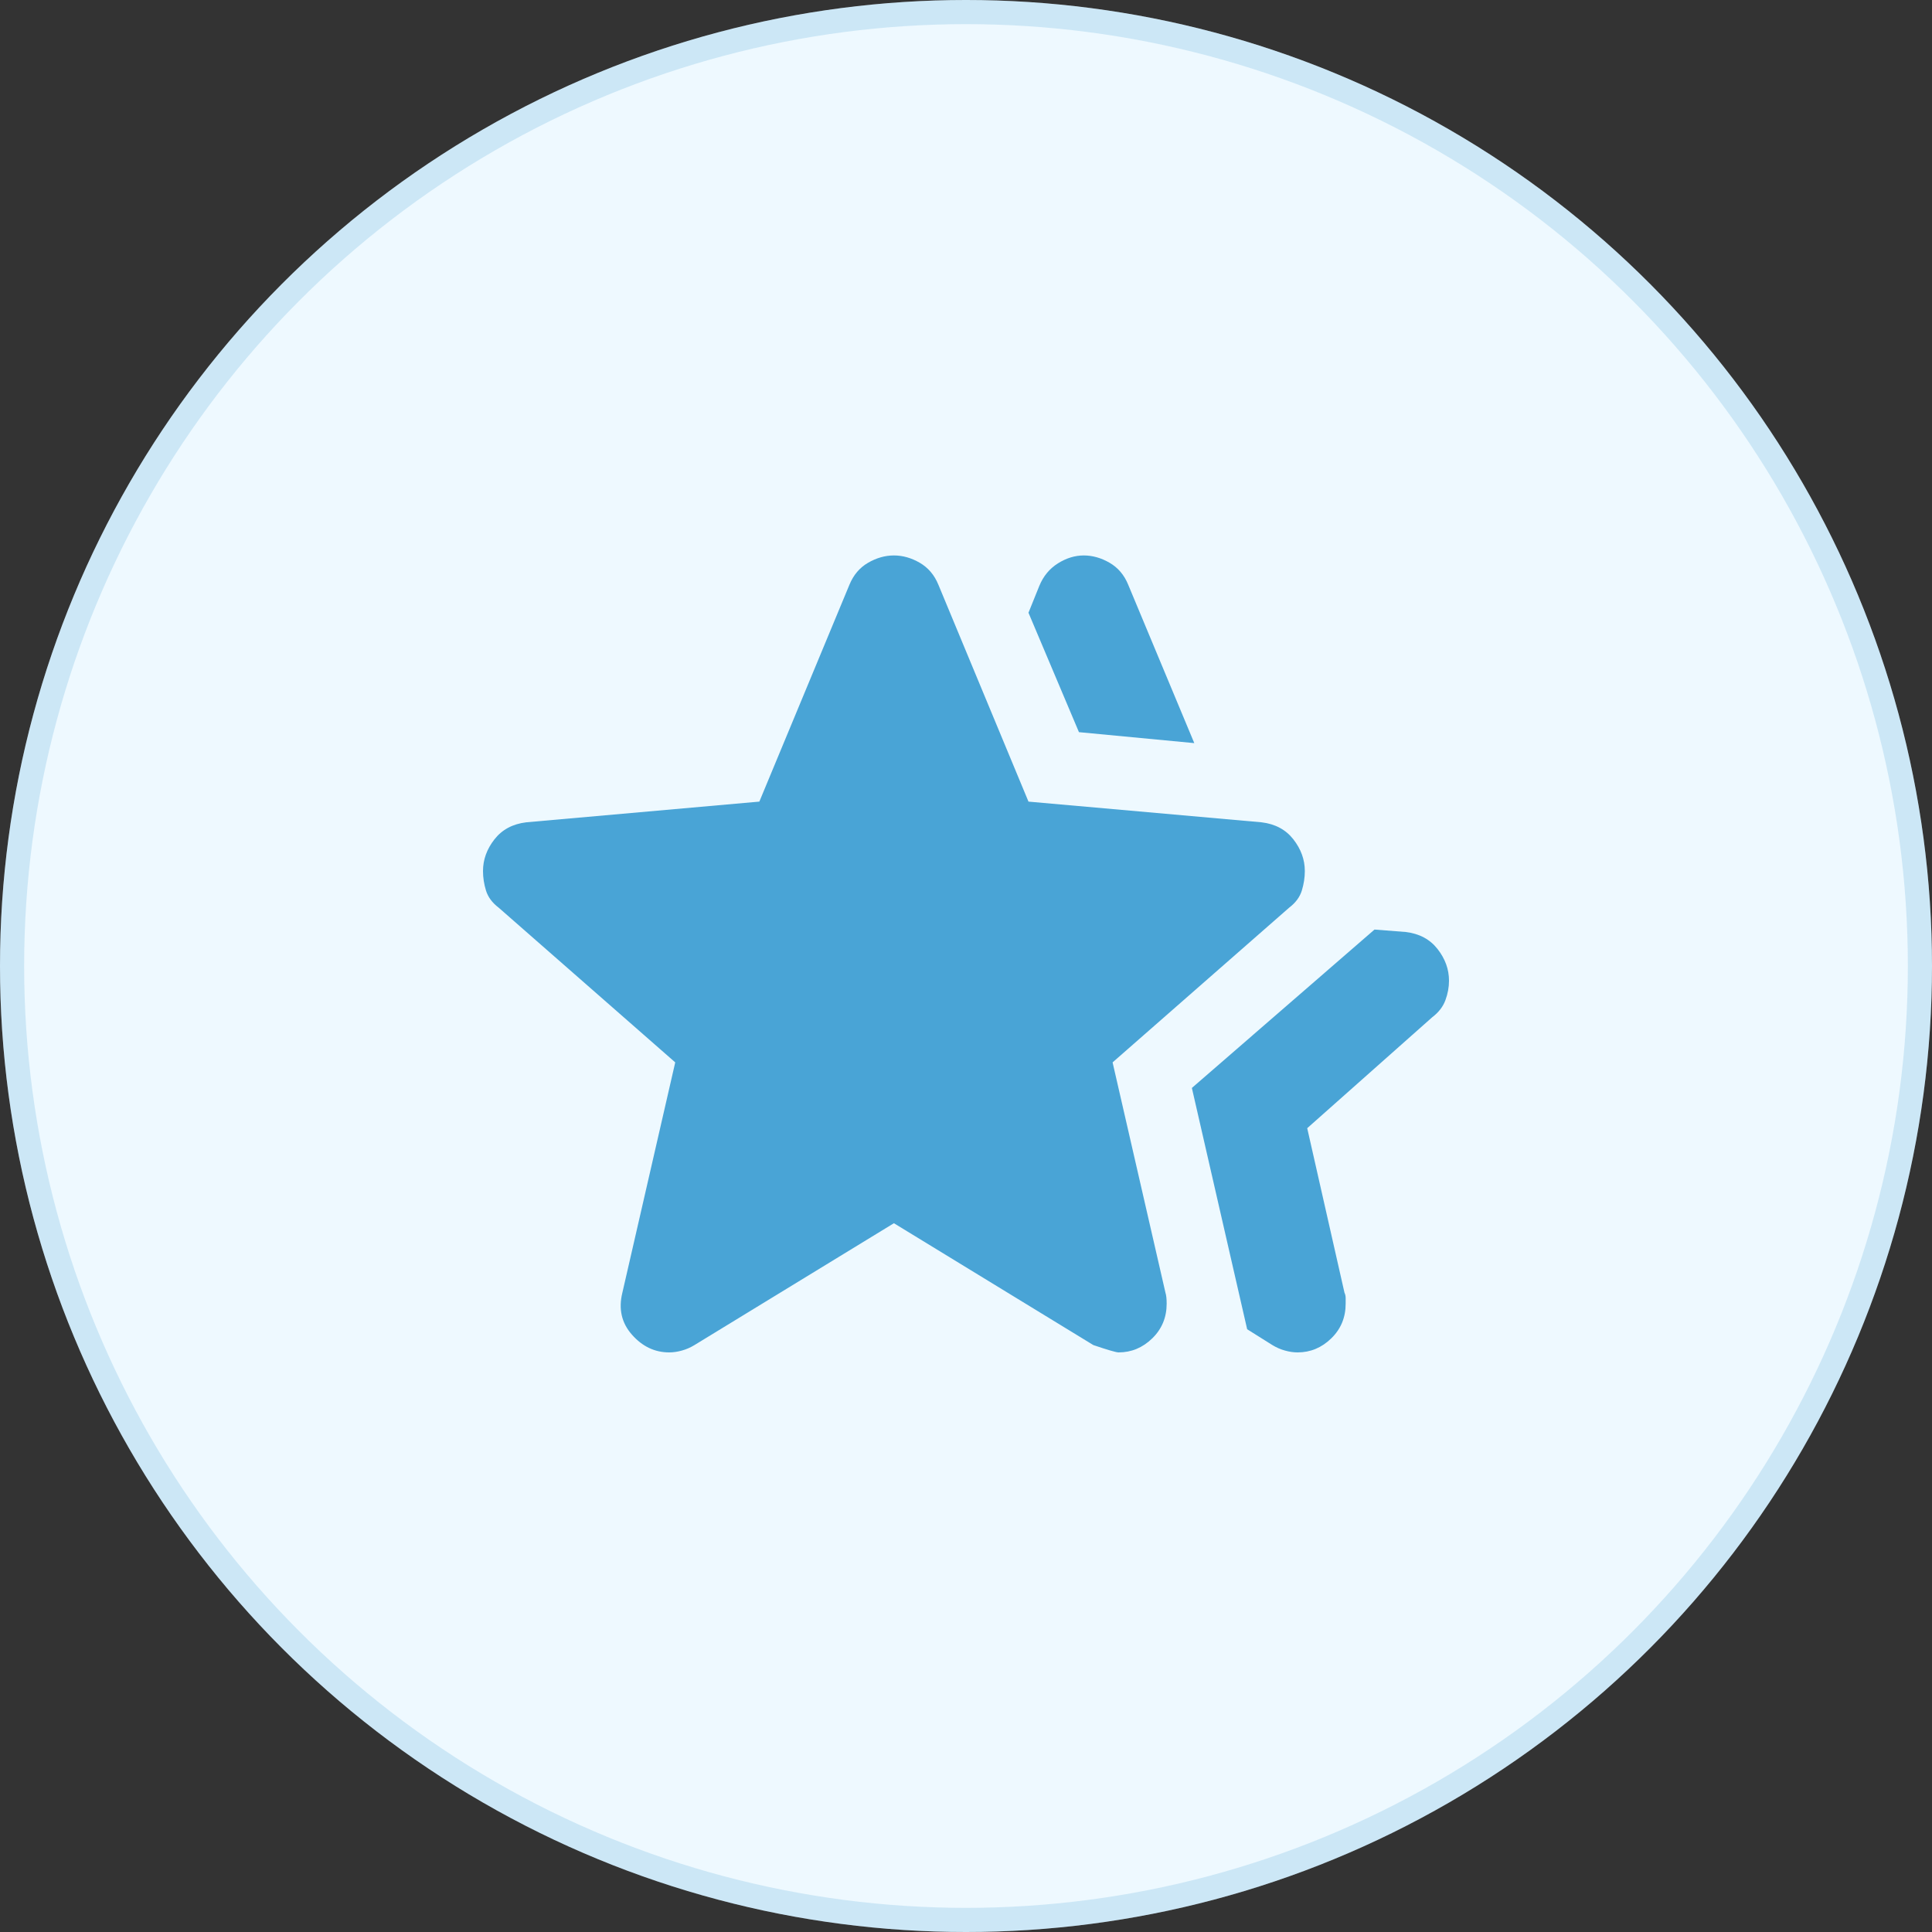
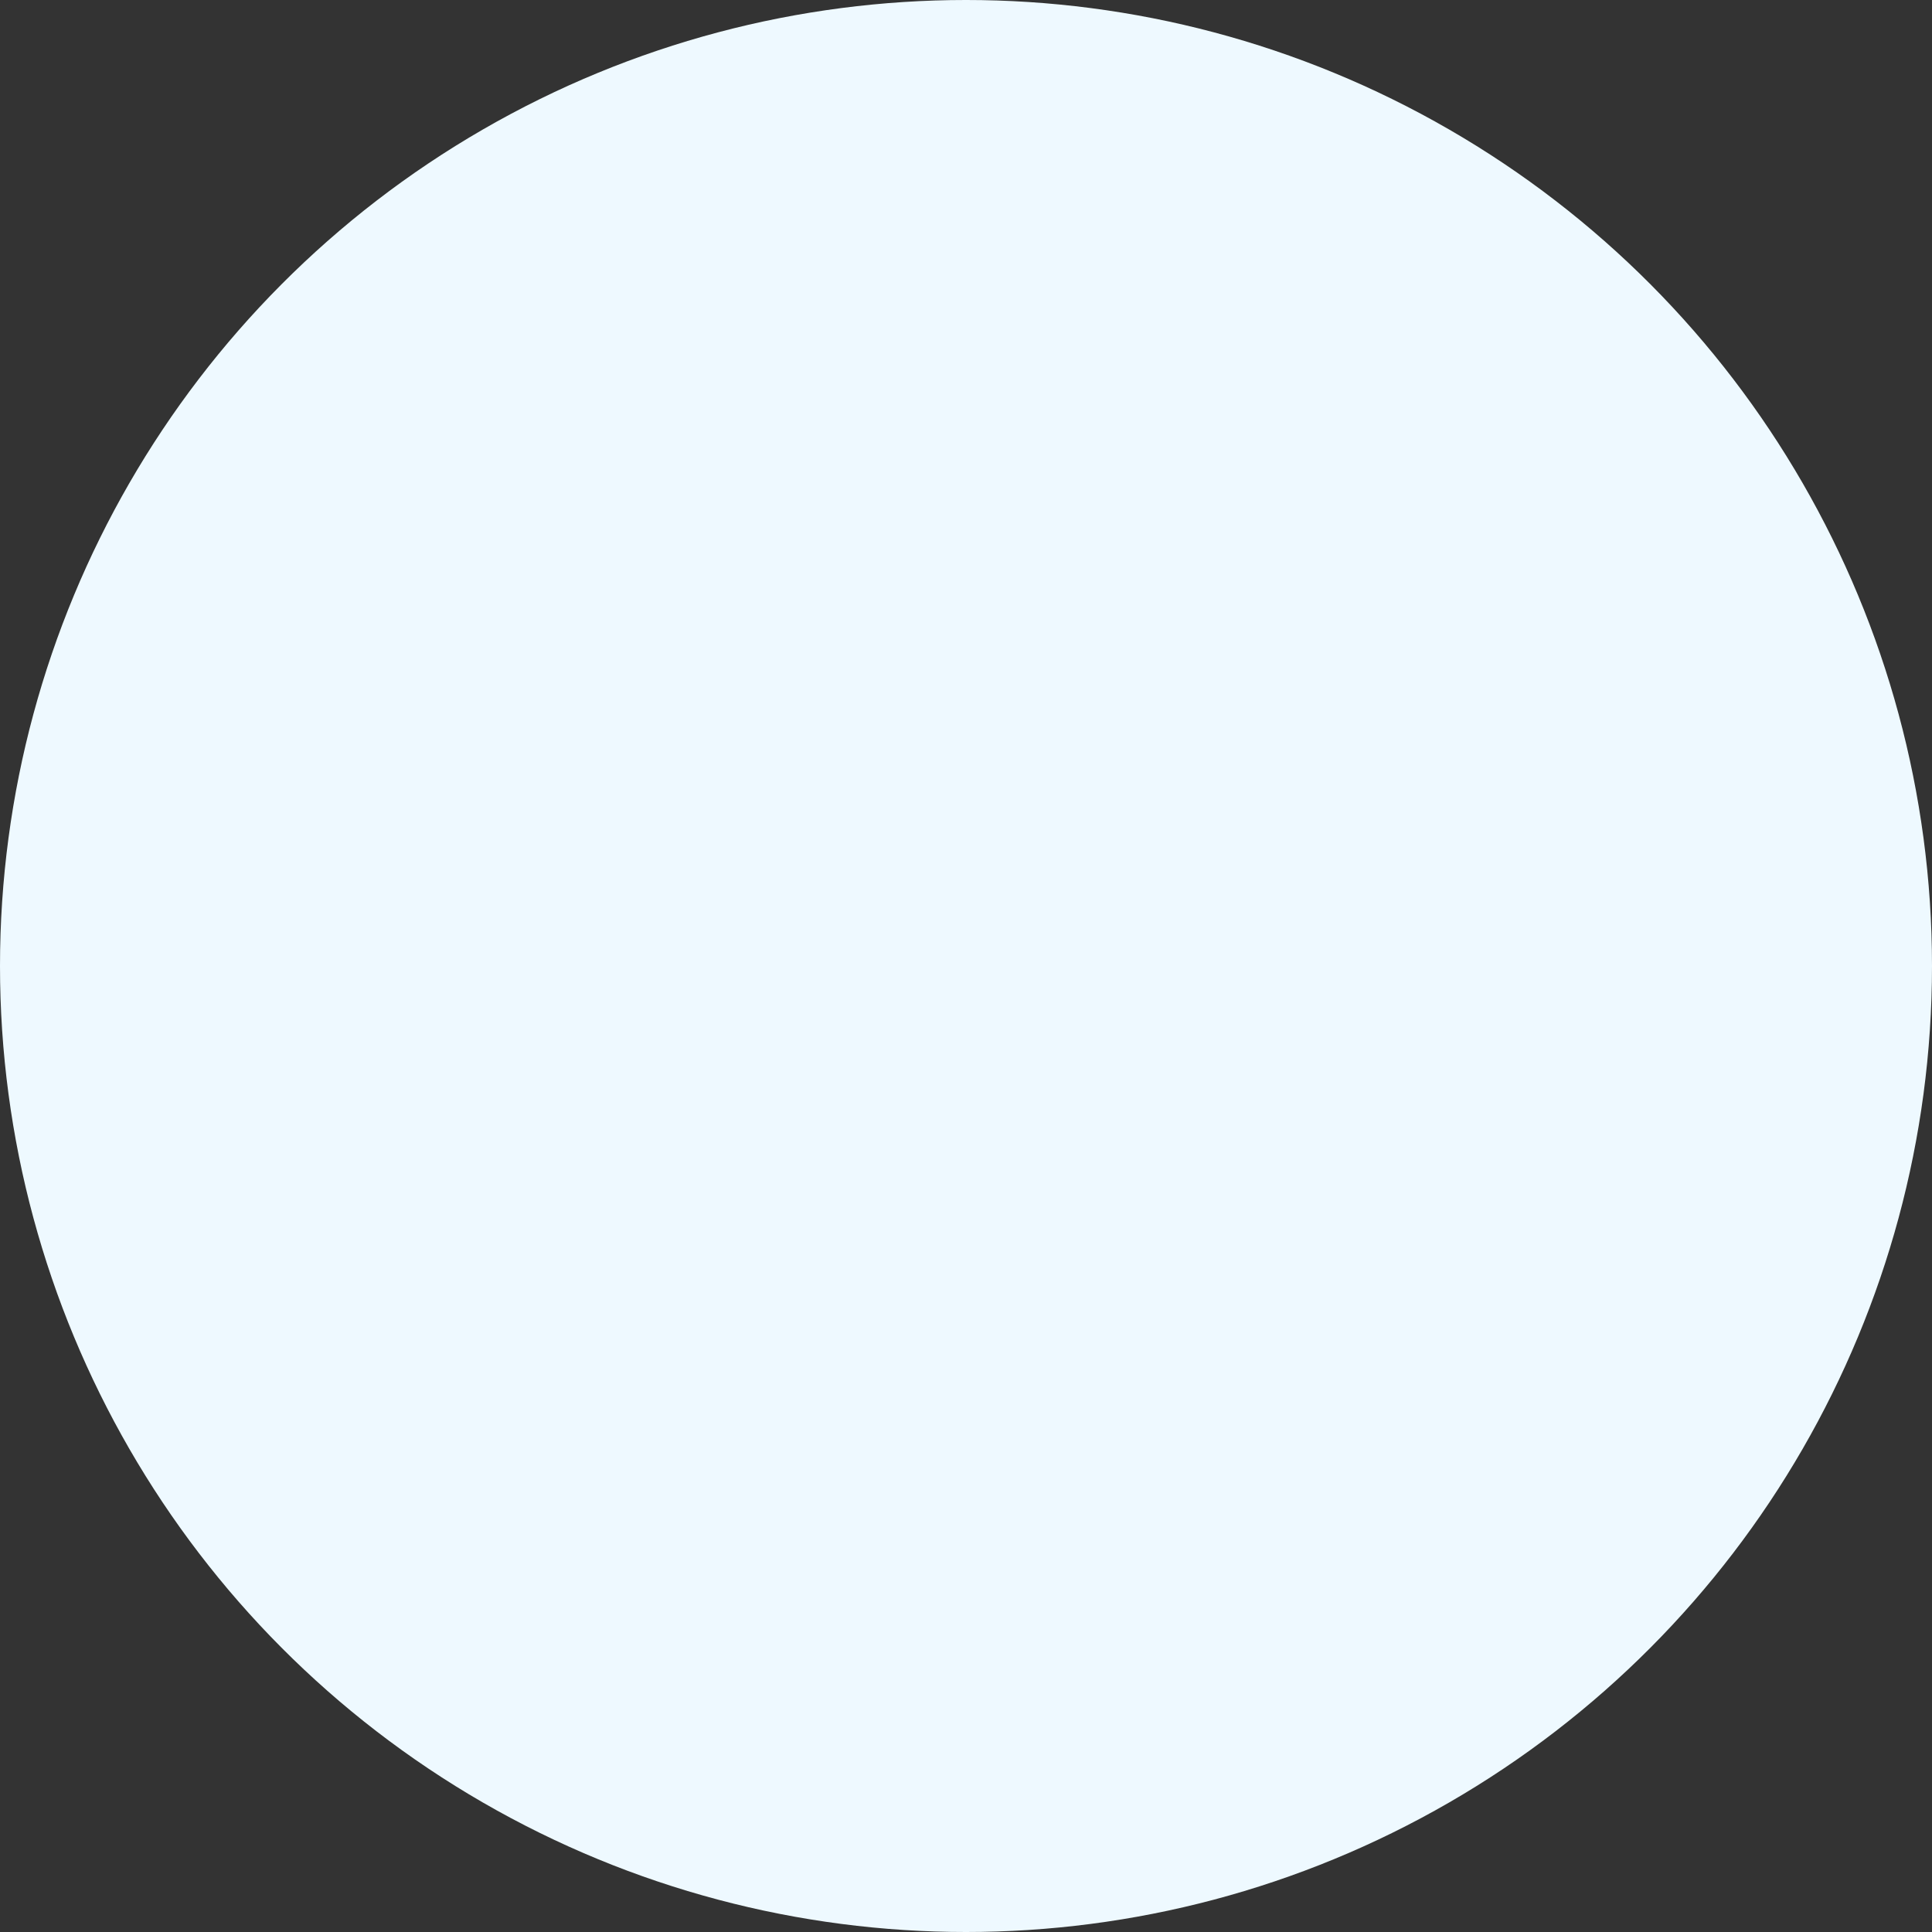
<svg xmlns="http://www.w3.org/2000/svg" width="80" height="80" viewBox="0 0 80 80" fill="none">
  <rect x="0" y="0" width="80" height="80" fill="#333333" stroke="none" />
  <circle cx="40" cy="40" r="40" fill="#EEF9FF" />
-   <circle cx="40" cy="40" r="39.5" stroke="#49A4D6" stroke-opacity="0.2" />
-   <path d="M49.353 45.05L56.915 38.491L58.209 38.592C58.773 38.659 59.212 38.895 59.527 39.298C59.843 39.702 60 40.139 60 40.61C60 40.879 59.95 41.148 59.851 41.417C59.751 41.687 59.569 41.922 59.303 42.124L54.129 46.716L55.672 53.528C55.705 53.595 55.721 53.67 55.721 53.755V53.982C55.721 54.553 55.522 55.033 55.124 55.42C54.726 55.807 54.262 56 53.731 56C53.566 56 53.391 55.975 53.209 55.924C53.026 55.874 52.852 55.798 52.687 55.697L51.642 55.041L49.353 45.05ZM44.677 30.317L42.587 25.372L43.035 24.262C43.201 23.858 43.458 23.547 43.806 23.328C44.154 23.109 44.511 23 44.876 23C45.24 23 45.597 23.101 45.945 23.303C46.294 23.505 46.551 23.807 46.716 24.211L49.453 30.771L44.677 30.317ZM25.771 53.528L27.96 43.991L20.647 37.583C20.381 37.381 20.207 37.145 20.124 36.876C20.041 36.607 20 36.338 20 36.069C20 35.598 20.157 35.161 20.473 34.757C20.788 34.353 21.227 34.118 21.791 34.05L31.443 33.193L35.174 24.211C35.34 23.807 35.597 23.505 35.945 23.303C36.294 23.101 36.65 23 37.015 23C37.38 23 37.736 23.101 38.085 23.303C38.433 23.505 38.69 23.807 38.856 24.211L42.587 33.193L52.239 34.05C52.803 34.118 53.242 34.353 53.557 34.757C53.872 35.161 54.03 35.598 54.03 36.069C54.03 36.338 53.988 36.607 53.906 36.876C53.823 37.145 53.648 37.381 53.383 37.583L46.07 43.991L48.259 53.528C48.292 53.628 48.309 53.78 48.309 53.982C48.309 54.553 48.109 55.033 47.711 55.42C47.313 55.807 46.849 56 46.318 56C46.219 56 45.871 55.899 45.274 55.697L37.015 50.651L28.756 55.697C28.59 55.798 28.416 55.874 28.234 55.924C28.051 55.975 27.877 56 27.711 56C27.114 56 26.6 55.756 26.169 55.268C25.738 54.781 25.605 54.2 25.771 53.528Z" fill="#49A4D6" />
</svg>